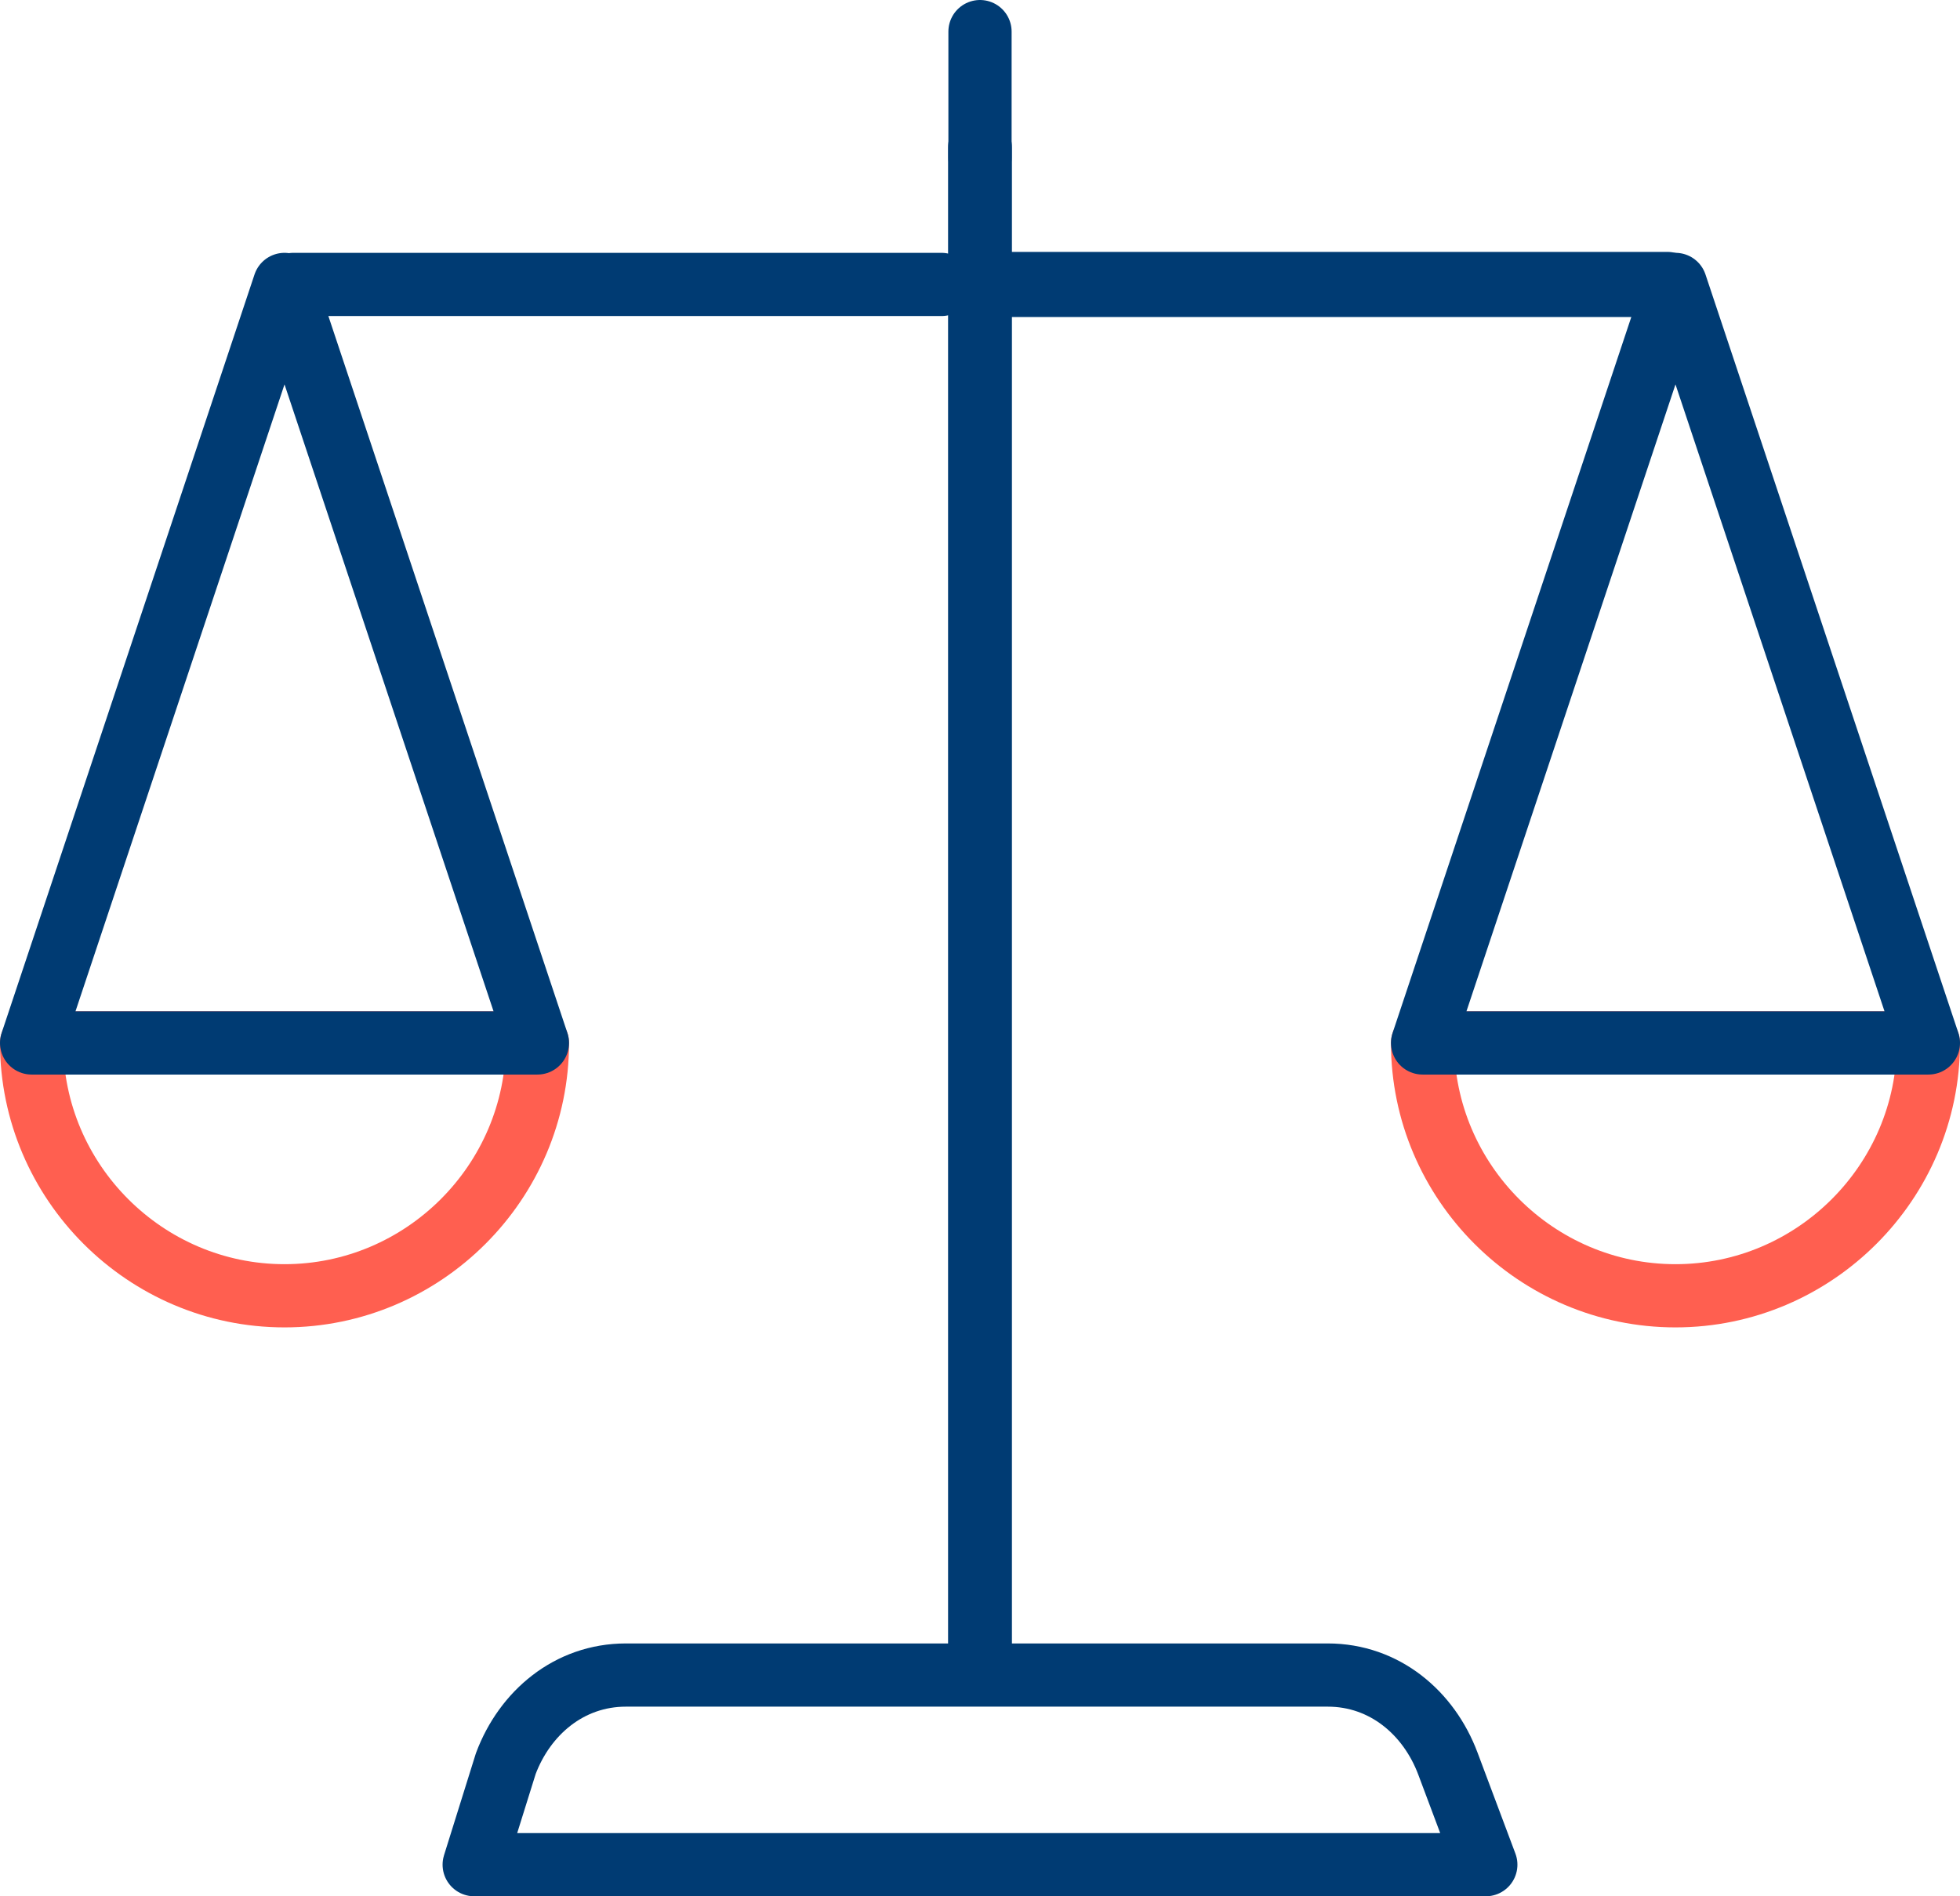
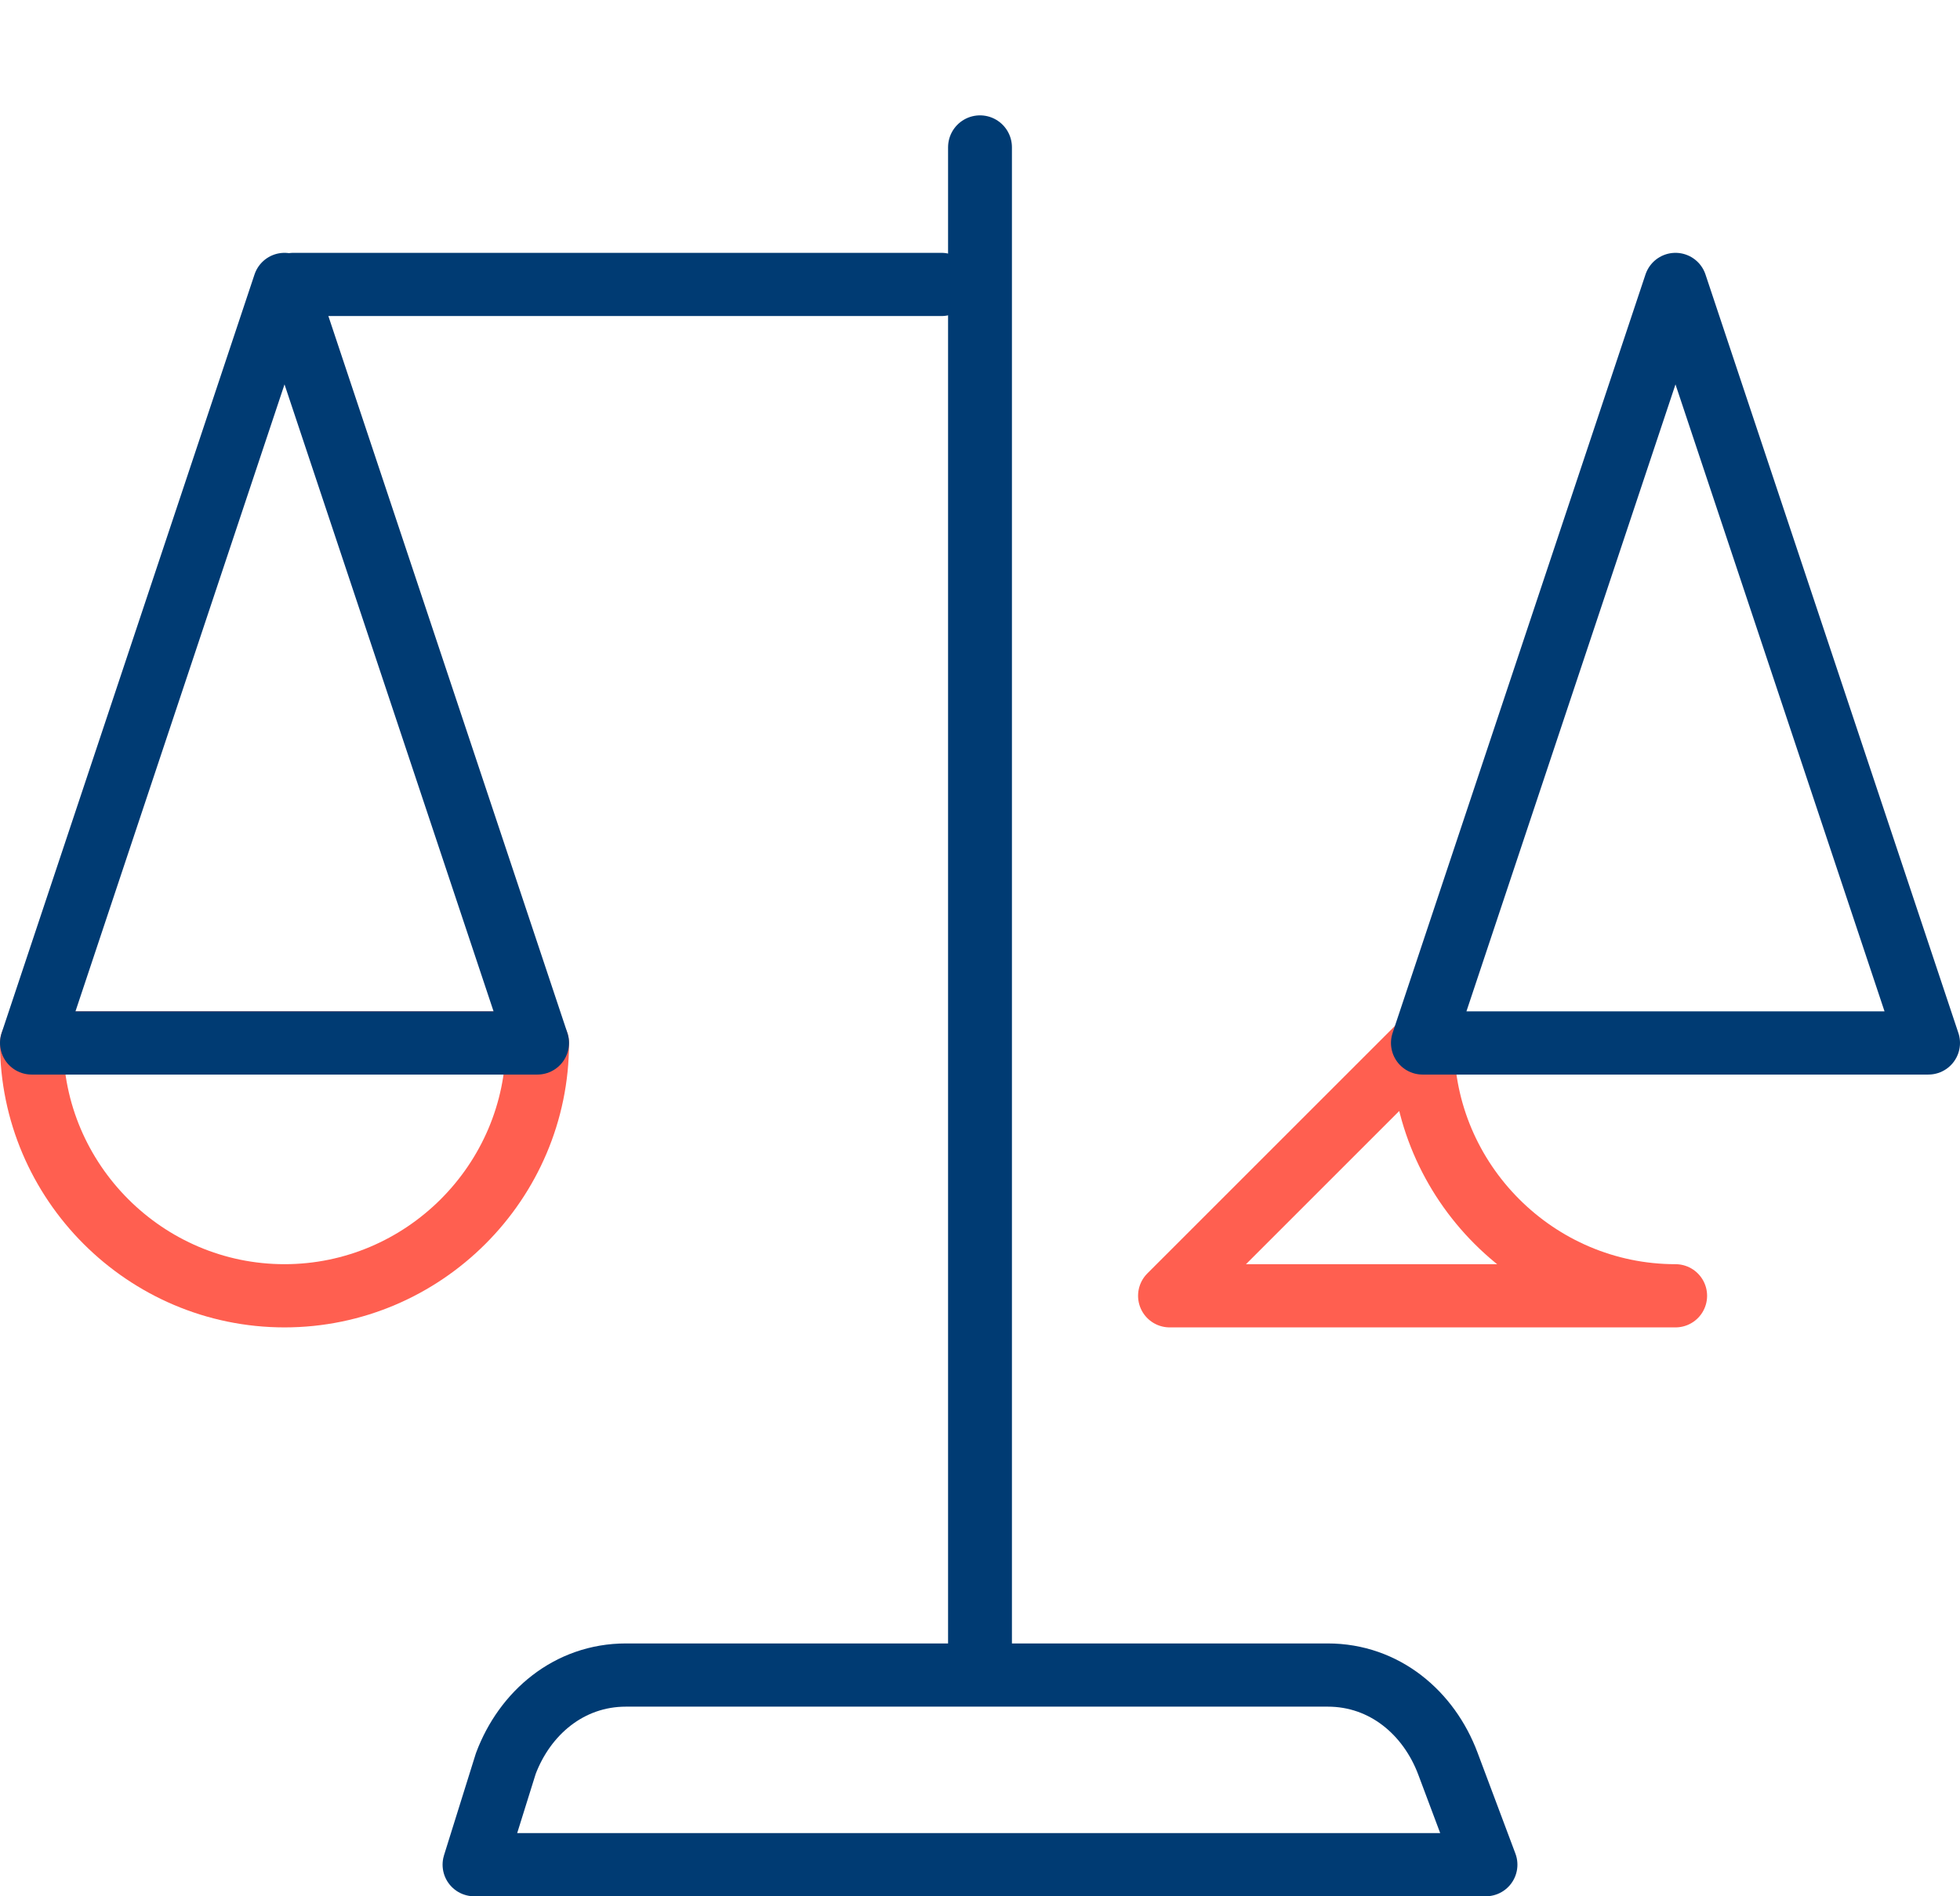
<svg xmlns="http://www.w3.org/2000/svg" id="Icons" viewBox="0 0 31 30">
  <defs>
    <style>
      .cls-1, .cls-2, .cls-3, .cls-4 {
        fill: none;
        stroke-linecap: round;
        stroke-linejoin: round;
      }

      .cls-1, .cls-2, .cls-4 {
        stroke: #003b73;
      }

      .cls-2 {
        stroke-width: 1.03px;
      }

      .cls-3 {
        stroke: #ff5f50;
      }

      .cls-4 {
        stroke-width: 1.01px;
      }
    </style>
  </defs>
  <line id="line3907" class="cls-1" x1="4.64" y1="4.5" x2="14.89" y2="4.5" />
-   <line id="line3909" class="cls-2" x1="15.93" y1="4.5" x2="26.37" y2="4.5" />
  <path id="path3911" class="cls-4" d="m15.5,2.33v23.88" />
  <path id="path3913" class="cls-3" d="m.5,16.5c0,2.2,1.8,4,4,4s4-1.8,4-4H.5Z" />
  <polygon id="polygon3915" class="cls-1" points="8.5 16.5 4.5 4.5 .5 16.5 8.5 16.5" />
-   <path id="path3917" class="cls-3" d="m22.5,16.5c0,2.2,1.8,4,4,4s4-1.8,4-4h-8Z" />
+   <path id="path3917" class="cls-3" d="m22.5,16.5c0,2.2,1.8,4,4,4h-8Z" />
  <polygon id="polygon3919" class="cls-1" points="30.5 16.5 26.5 4.5 22.5 16.5 30.5 16.5" />
-   <line id="line3921" class="cls-1" x1="15.5" y1=".5" x2="15.5" y2="2.5" />
  <path id="path3923" class="cls-1" d="m23.5,29.5H7.5l.5-1.6c.3-.8,1-1.4,1.9-1.4h11.1c.9,0,1.6.6,1.9,1.4l.6,1.6Z" />
</svg>